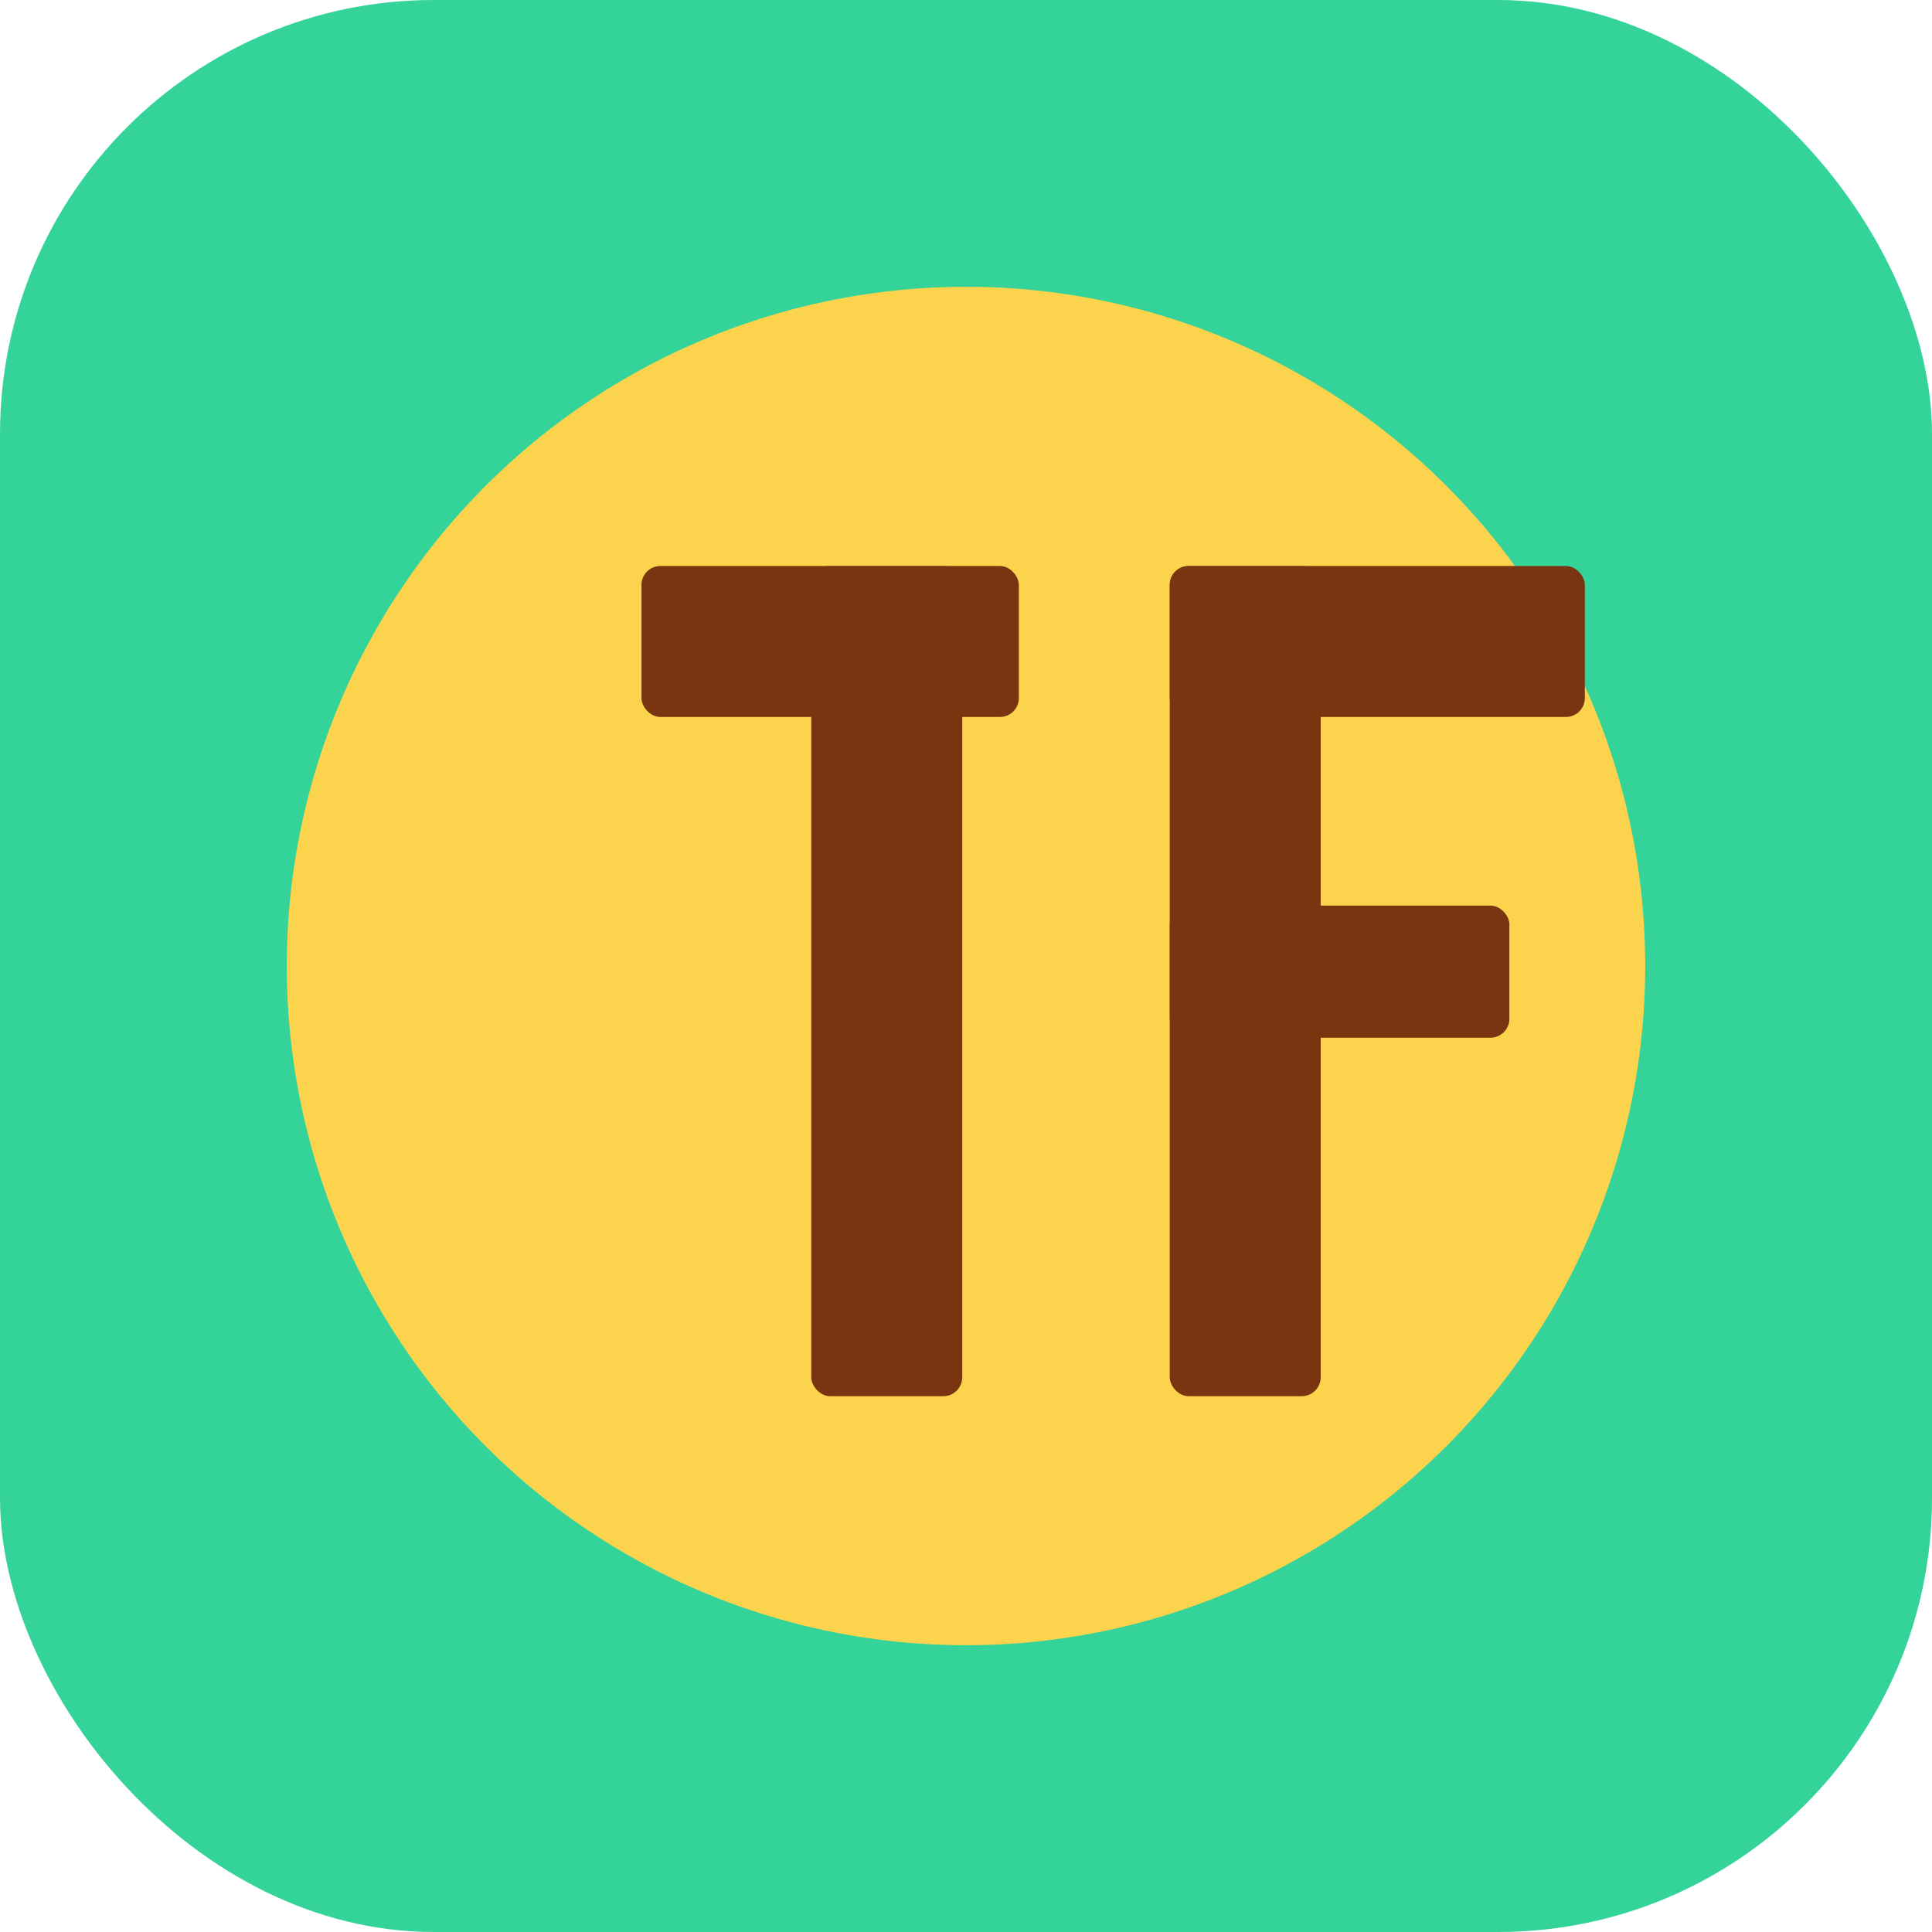
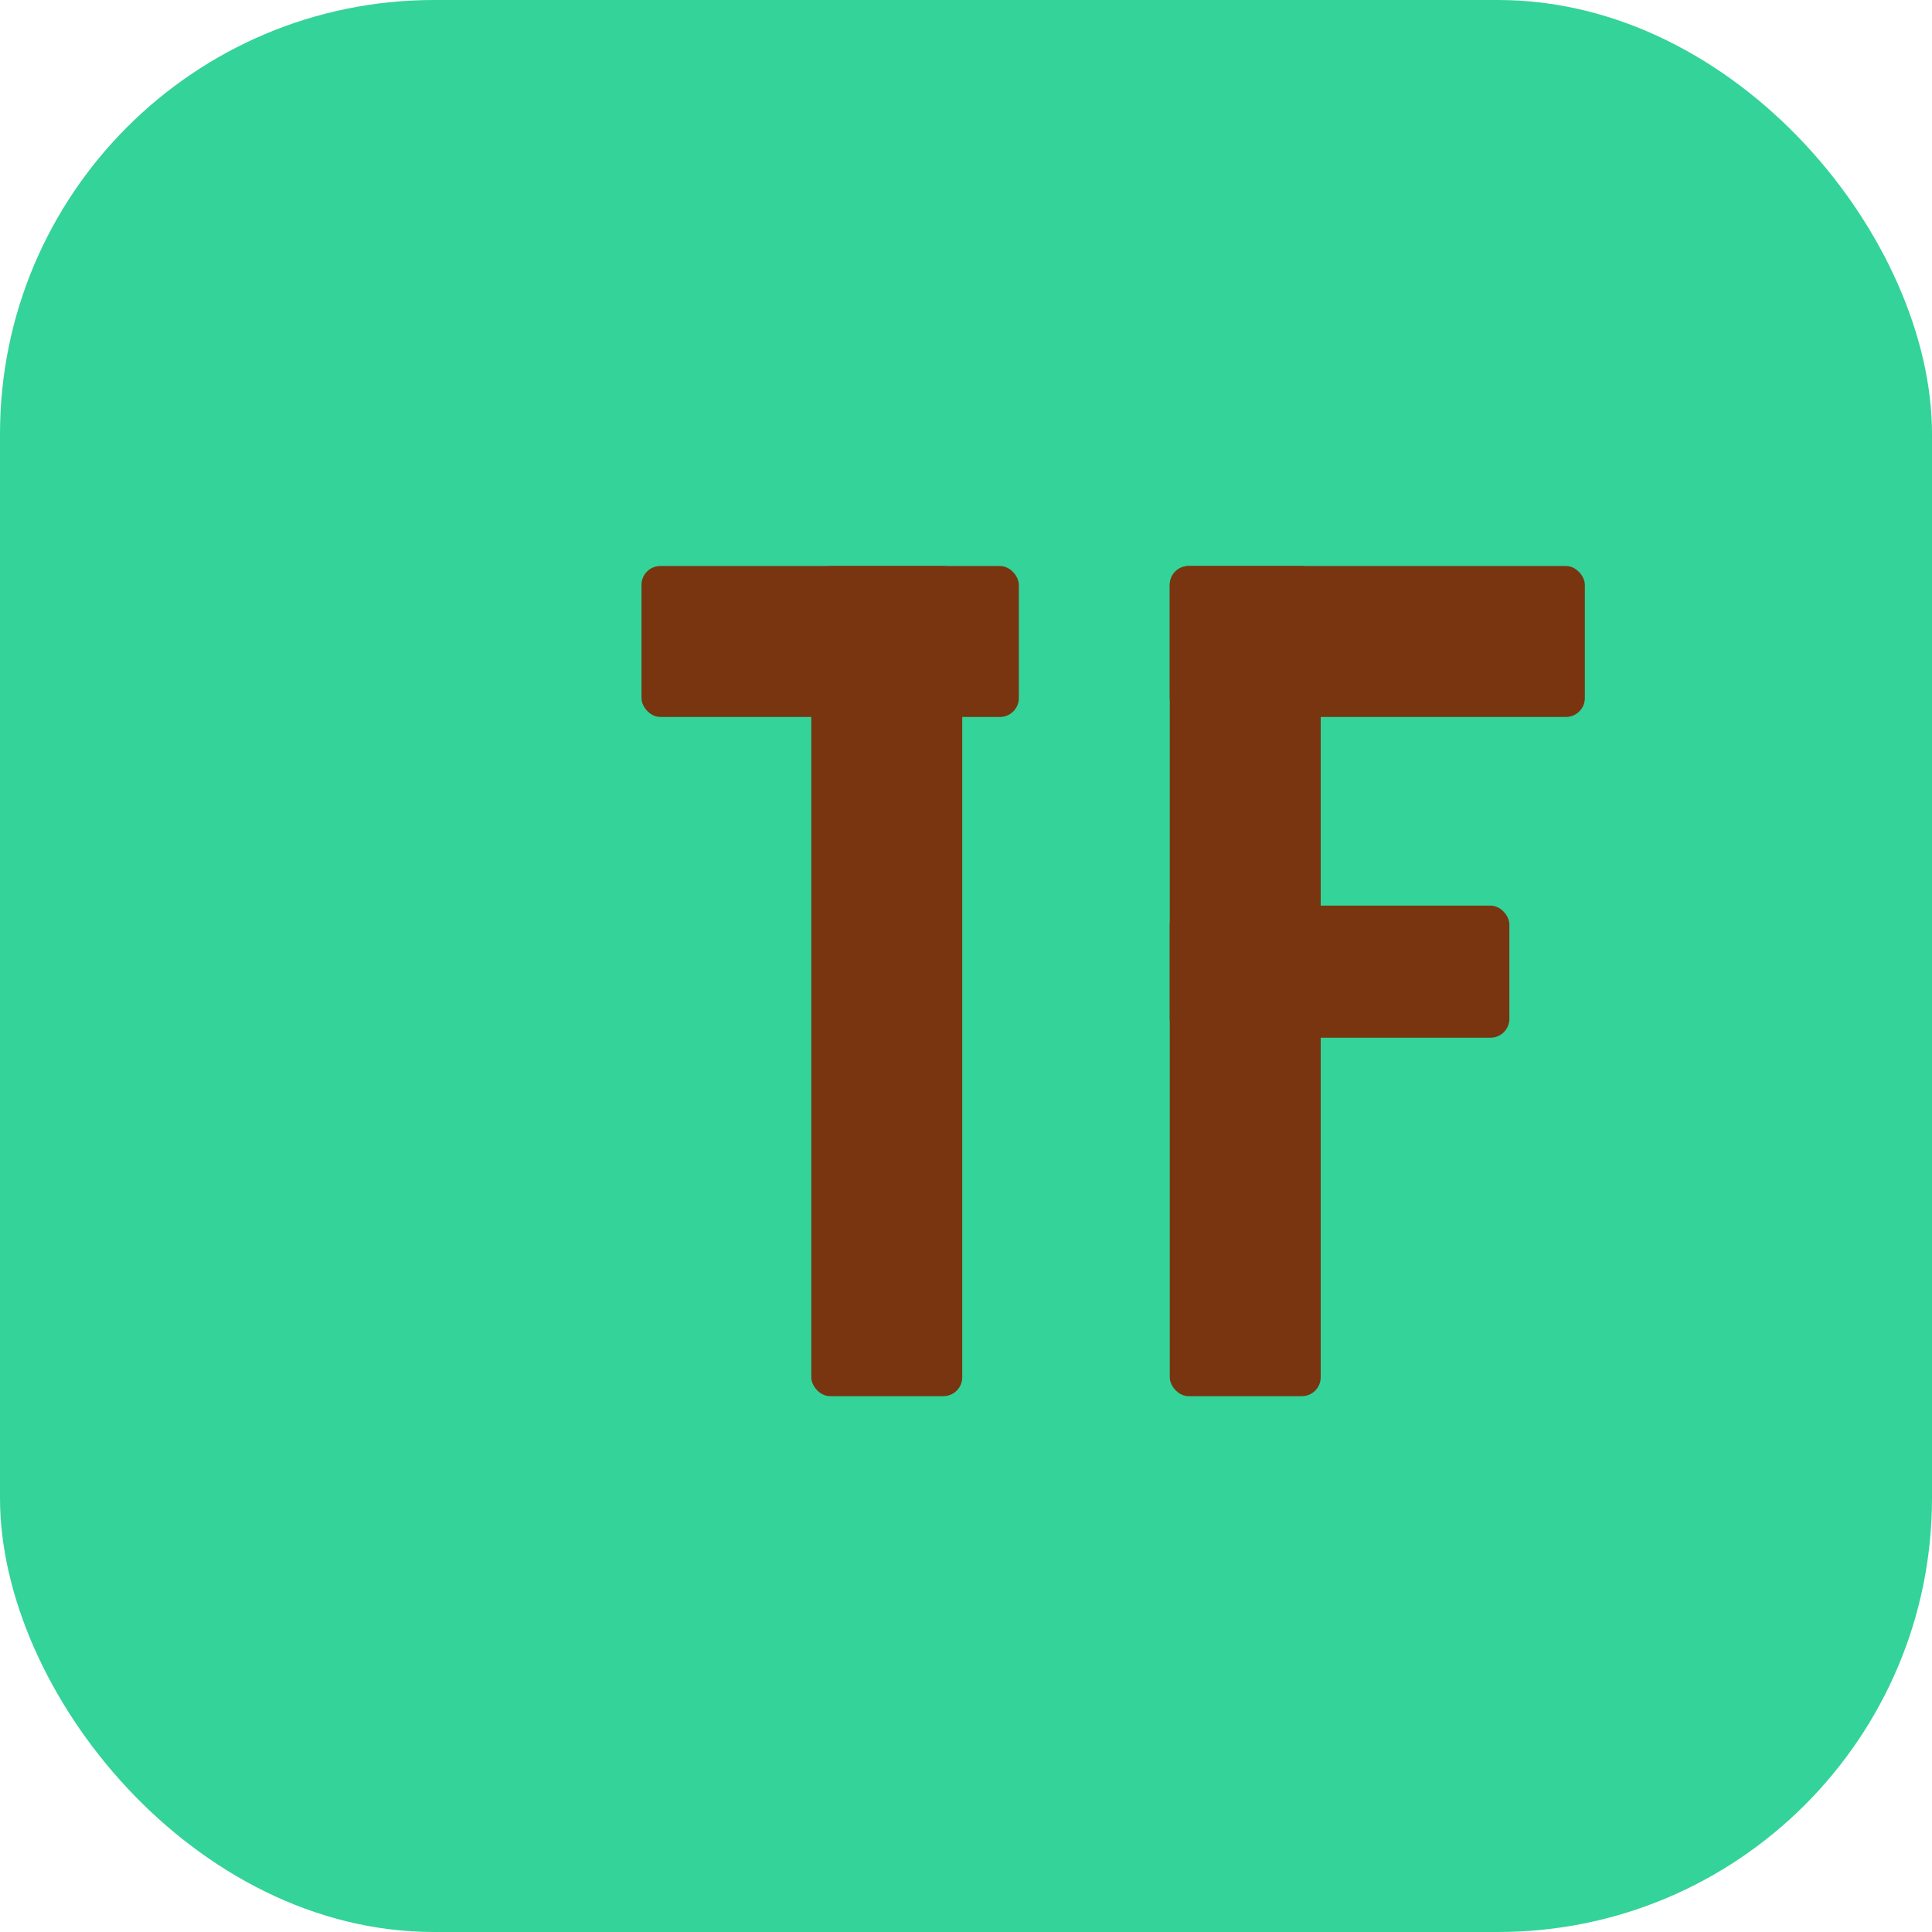
<svg xmlns="http://www.w3.org/2000/svg" viewBox="0 0 512 512">
  <rect width="512" height="512" rx="115" fill="#34D399" />
-   <circle cx="256" cy="256" r="180" fill="#FCD34D" />
  <g fill="#78350F">
    <rect x="170" y="150" width="100" height="40" rx="5" />
    <rect x="215" y="150" width="40" height="220" rx="5" />
    <rect x="310" y="150" width="110" height="40" rx="5" />
    <rect x="310" y="150" width="40" height="220" rx="5" />
    <rect x="310" y="240" width="90" height="35" rx="5" />
  </g>
</svg>